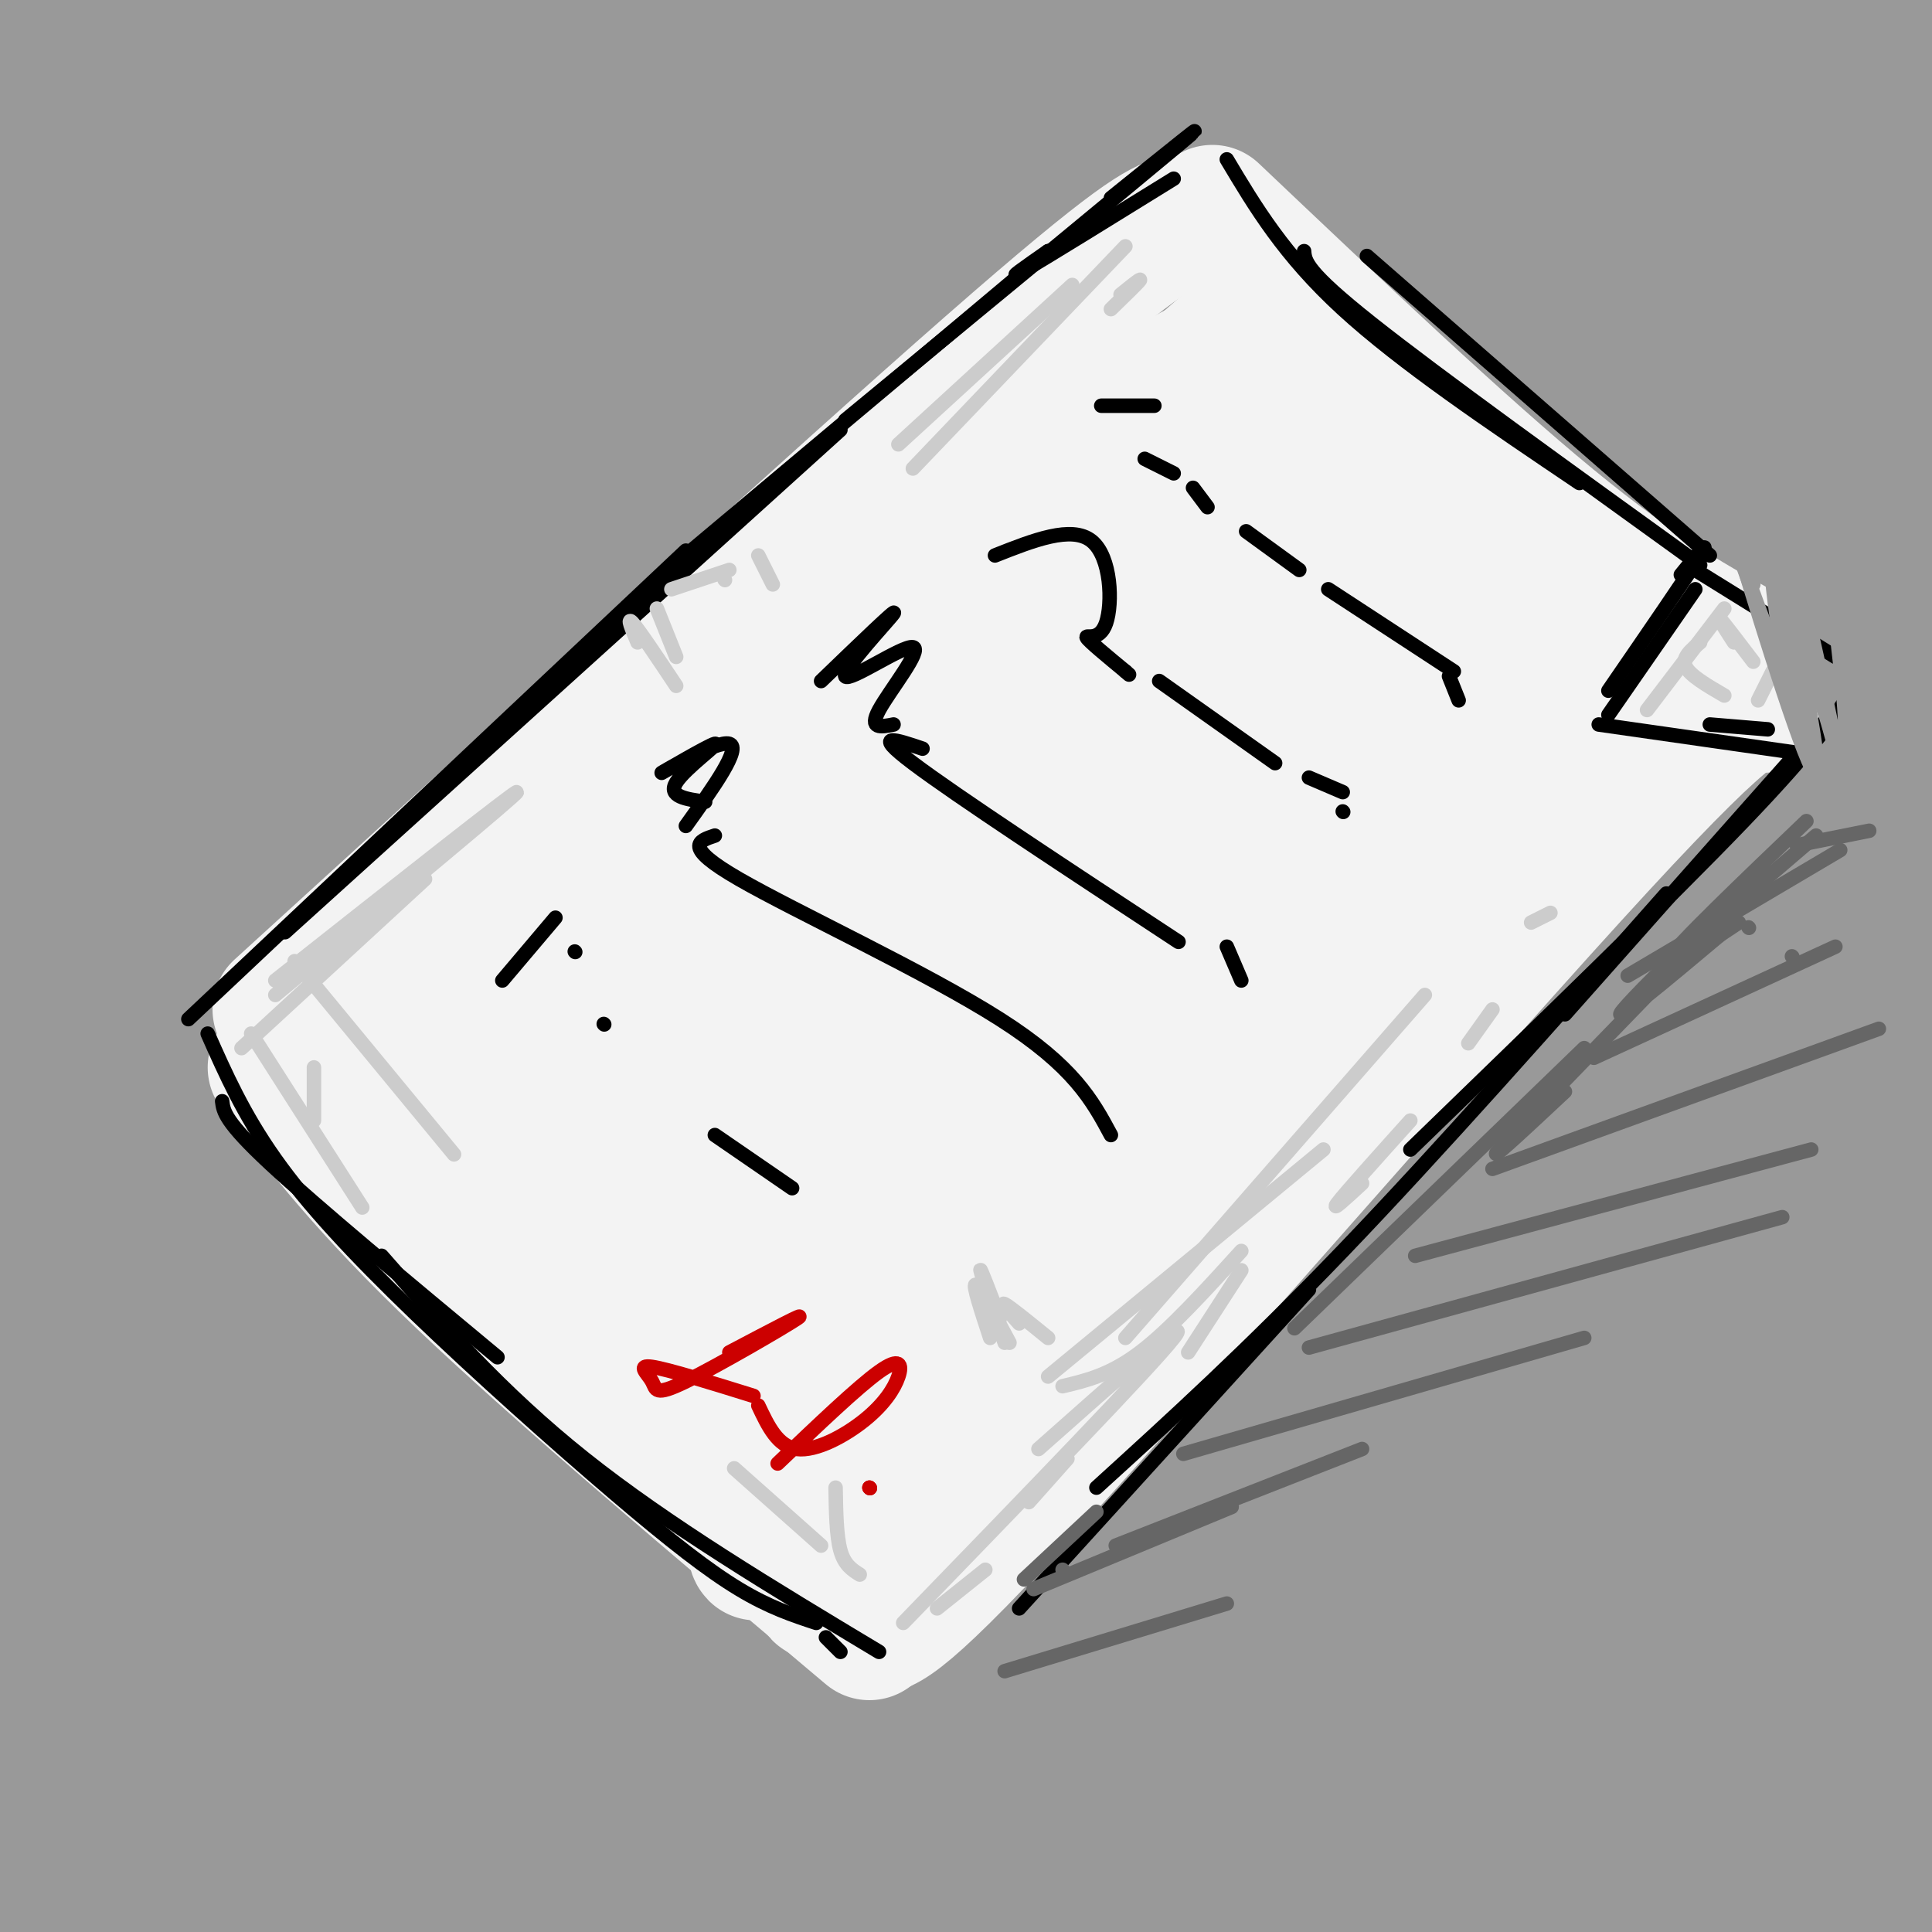
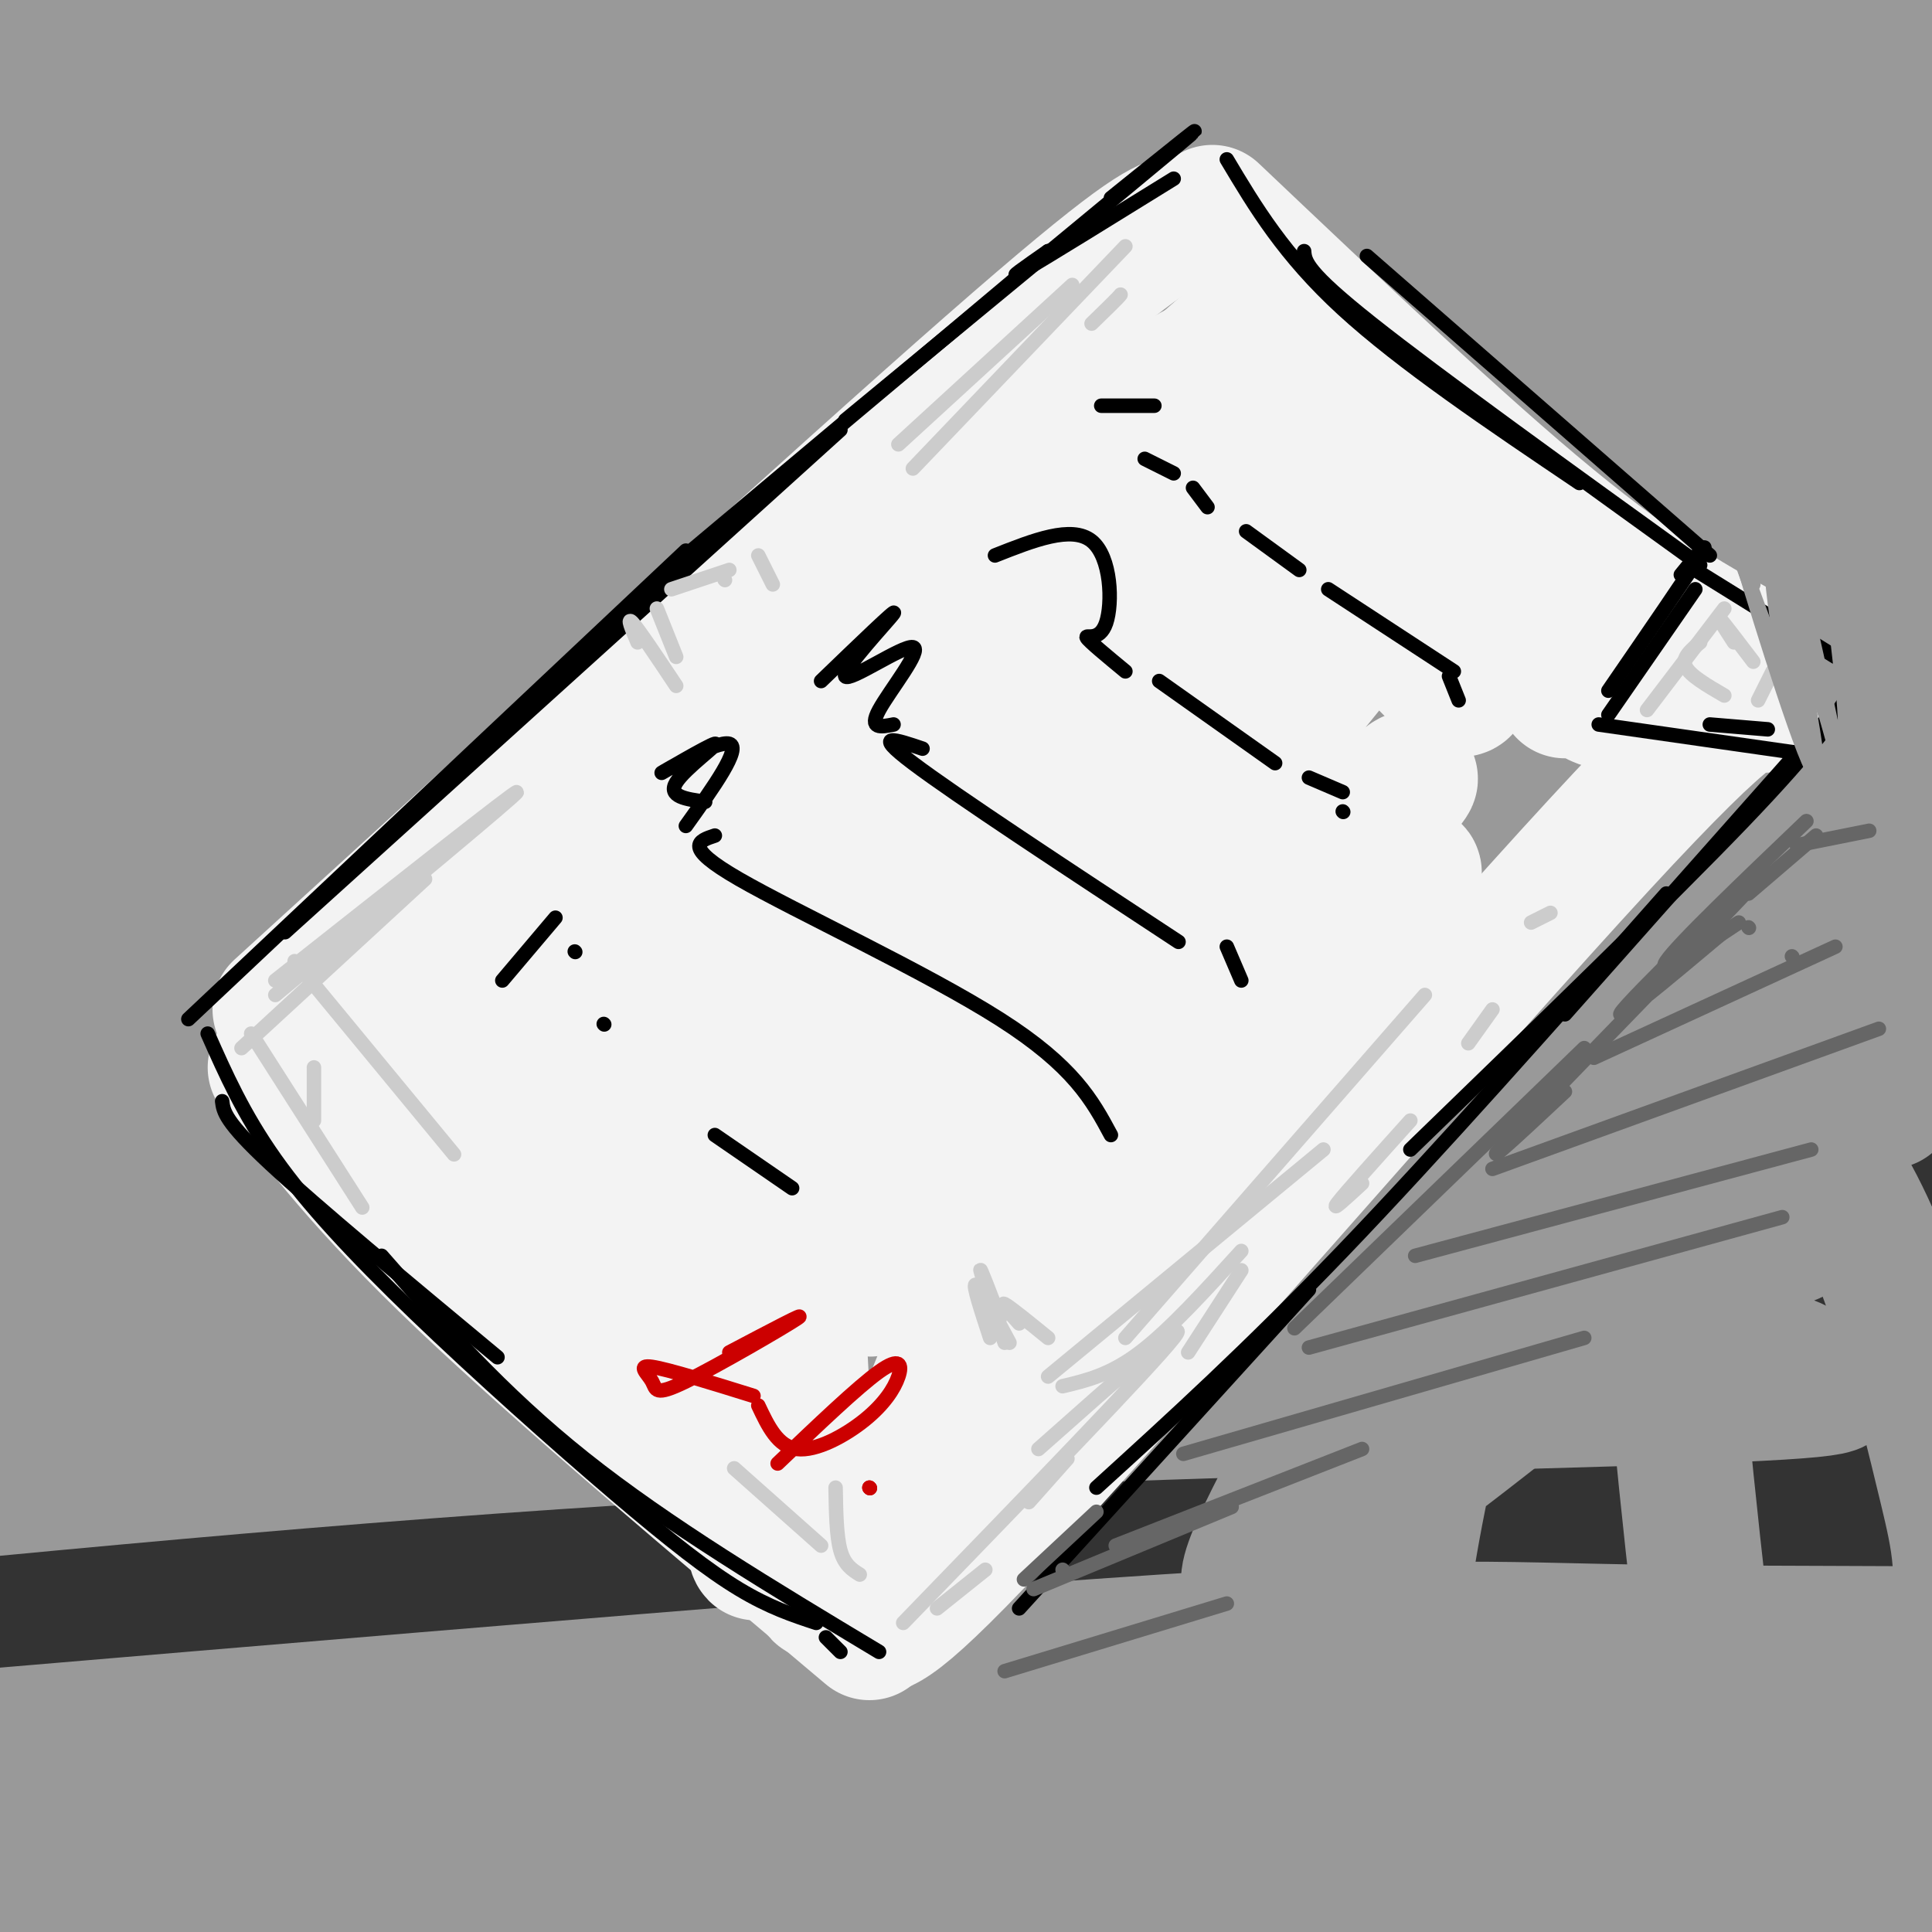
<svg xmlns="http://www.w3.org/2000/svg" viewBox="0 0 400 400" version="1.1">
  <rect x="0" y="0" width="400" height="400" fill="#333333" stroke="none" />
  <g fill="none" stroke="rgb(153,153,153)" stroke-width="28" stroke-linecap="round" stroke-linejoin="round">
    <path d="M51,64c-3.732,0.109 -7.465,0.219 -13,-1c-5.535,-1.219 -12.873,-3.765 53,-7c65.873,-3.235 204.958,-7.159 242,-10c37.042,-2.841 -27.957,-4.598 -110,-2c-82.043,2.598 -181.130,9.552 -200,7c-18.870,-2.552 42.478,-14.609 78,-21c35.522,-6.391 45.220,-7.116 64,-10c18.780,-2.884 46.642,-7.928 99,-10c52.358,-2.072 129.212,-1.173 120,-3c-9.212,-1.827 -104.489,-6.379 -165,-8c-60.511,-1.621 -86.255,-0.310 -112,1" />
    <path d="M107,0c-63.012,3.342 -164.543,11.198 -123,9c41.543,-2.198 226.159,-14.448 324,-19c97.841,-4.552 108.905,-1.405 97,-1c-11.905,0.405 -46.780,-1.932 -89,-4c-42.220,-2.068 -91.784,-3.866 -157,0c-65.216,3.866 -146.084,13.395 -177,18c-30.916,4.605 -11.881,4.286 -30,6c-18.119,1.714 -73.393,5.459 -3,4c70.393,-1.459 266.452,-8.124 386,-10c119.548,-1.876 162.585,1.035 110,5c-52.585,3.965 -200.793,8.982 -349,14" />
    <path d="M96,22c-67.364,3.097 -61.273,3.841 -83,7c-21.727,3.159 -71.272,8.733 -77,12c-5.728,3.267 32.360,4.227 86,3c53.640,-1.227 122.833,-4.641 172,-6c49.167,-1.359 78.308,-0.664 134,2c55.692,2.664 137.936,7.298 115,8c-22.936,0.702 -151.051,-2.527 -220,-3c-68.949,-0.473 -78.731,1.810 -104,4c-25.269,2.190 -66.024,4.287 -97,7c-30.976,2.713 -52.174,6.042 -74,10c-21.826,3.958 -44.281,8.544 -42,11c2.281,2.456 29.296,2.780 84,0c54.704,-2.780 137.095,-8.665 201,-12c63.905,-3.335 109.323,-4.120 157,-2c47.677,2.120 97.615,7.146 114,10c16.385,2.854 -0.781,3.538 -5,4c-4.219,0.462 4.509,0.704 -50,1c-54.509,0.296 -172.254,0.648 -290,1" />
    <path d="M117,79c-55.254,0.515 -48.388,1.304 -96,5c-47.612,3.696 -149.702,10.300 -91,10c58.702,-0.300 278.196,-7.504 371,-10c92.804,-2.496 58.917,-0.284 89,2c30.083,2.284 124.135,4.641 78,7c-46.135,2.359 -232.459,4.719 -331,8c-98.541,3.281 -109.301,7.481 -157,15c-47.699,7.519 -132.337,18.356 -88,17c44.337,-1.356 217.648,-14.905 341,-22c123.352,-7.095 196.745,-7.738 203,-9c6.255,-1.262 -54.628,-3.145 -94,-4c-39.372,-0.855 -57.234,-0.683 -97,1c-39.766,1.683 -101.437,4.876 -165,11c-63.563,6.124 -129.018,15.178 -158,20c-28.982,4.822 -21.491,5.411 -14,6" />
    <path d="M-92,136c51.675,-2.362 187.861,-11.267 262,-15c74.139,-3.733 86.230,-2.294 113,-2c26.770,0.294 68.219,-0.558 98,1c29.781,1.558 47.893,5.525 83,8c35.107,2.475 87.211,3.457 10,4c-77.211,0.543 -283.735,0.648 -380,1c-96.265,0.352 -82.272,0.951 -98,3c-15.728,2.049 -61.178,5.547 -86,8c-24.822,2.453 -29.015,3.861 47,1c76.015,-2.861 232.237,-9.993 304,-13c71.763,-3.007 59.065,-1.891 100,1c40.935,2.891 135.502,7.556 107,9c-28.502,1.444 -180.073,-0.335 -249,-1c-68.927,-0.665 -55.211,-0.218 -109,5c-53.789,5.218 -175.083,15.205 -174,17c1.083,1.795 124.541,-4.603 248,-11" />
    <path d="M184,152c88.148,-2.701 184.516,-3.953 254,-4c69.484,-0.047 112.082,1.112 52,3c-60.082,1.888 -222.845,4.507 -308,7c-85.155,2.493 -92.702,4.862 -118,8c-25.298,3.138 -68.347,7.047 -95,10c-26.653,2.953 -36.911,4.951 -57,8c-20.089,3.049 -50.010,7.149 0,3c50.010,-4.149 179.951,-16.548 257,-23c77.049,-6.452 101.205,-6.956 160,-7c58.795,-0.044 152.229,0.373 103,4c-49.229,3.627 -241.119,10.464 -327,14c-85.881,3.536 -65.752,3.773 -110,10c-44.248,6.227 -152.875,18.446 -124,17c28.875,-1.446 195.250,-16.556 306,-24c110.750,-7.444 165.875,-7.222 221,-7" />
    <path d="M398,171c55.558,-1.023 83.954,-0.080 24,2c-59.954,2.080 -208.257,5.297 -337,12c-128.743,6.703 -237.926,16.893 -223,15c14.926,-1.893 153.962,-15.869 252,-22c98.038,-6.131 155.079,-4.415 224,-3c68.921,1.415 149.724,2.530 88,7c-61.724,4.470 -265.973,12.293 -358,16c-92.027,3.707 -71.830,3.296 -107,9c-35.170,5.704 -125.706,17.523 -114,17c11.706,-0.523 125.653,-13.388 198,-21c72.347,-7.612 103.093,-9.973 160,-11c56.907,-1.027 139.973,-0.722 170,-1c30.027,-0.278 7.013,-1.139 -16,-2" />
    <path d="M359,189c-14.943,-1.183 -44.301,-3.140 -103,-2c-58.699,1.140 -146.741,5.378 -212,10c-65.259,4.622 -107.736,9.628 -150,16c-42.264,6.372 -84.315,14.111 -100,18c-15.685,3.889 -5.004,3.930 9,4c14.004,0.070 31.331,0.169 91,-4c59.669,-4.169 161.678,-12.607 217,-17c55.322,-4.393 63.955,-4.740 114,-5c50.045,-0.260 141.501,-0.433 148,-1c6.499,-0.567 -71.960,-1.526 -141,1c-69.040,2.526 -128.661,8.539 -163,12c-34.339,3.461 -43.398,4.369 -108,13c-64.602,8.631 -184.749,24.983 -144,25c40.749,0.017 242.394,-16.303 367,-22c124.606,-5.697 172.173,-0.771 168,2c-4.173,2.771 -60.087,3.385 -116,4" />
    <path d="M236,243c-70.882,3.694 -190.087,10.929 -255,16c-64.913,5.071 -75.534,7.979 -90,11c-14.466,3.021 -32.778,6.157 -56,10c-23.222,3.843 -51.354,8.394 -4,4c47.354,-4.394 170.193,-17.732 237,-24c66.807,-6.268 77.581,-5.467 108,-6c30.419,-0.533 80.484,-2.402 128,-2c47.516,0.402 92.484,3.073 51,6c-41.484,2.927 -169.420,6.109 -239,9c-69.580,2.891 -80.805,5.491 -108,9c-27.195,3.509 -70.360,7.927 -96,12c-25.640,4.073 -33.755,7.799 -64,13c-30.245,5.201 -82.621,11.875 -18,8c64.621,-3.875 246.240,-18.298 347,-25c100.760,-6.702 120.663,-5.681 140,-5c19.337,0.681 38.110,1.022 47,2c8.890,0.978 7.898,2.592 12,4c4.102,1.408 13.297,2.610 -24,4c-37.297,1.390 -121.085,2.969 -196,7c-74.915,4.031 -140.958,10.516 -207,17" />
-     <path d="M-51,313c-78.580,8.893 -171.529,22.624 -120,18c51.529,-4.624 247.537,-27.603 365,-37c117.463,-9.397 156.380,-5.213 175,-3c18.620,2.213 16.941,2.455 33,3c16.059,0.545 49.854,1.395 2,3c-47.854,1.605 -177.357,3.966 -263,8c-85.643,4.034 -127.428,9.742 -157,14c-29.572,4.258 -46.933,7.066 -84,14c-37.067,6.934 -93.840,17.993 -53,15c40.840,-2.993 179.295,-20.040 270,-28c90.705,-7.960 133.662,-6.835 183,-6c49.338,0.835 105.057,1.378 67,3c-38.057,1.622 -169.891,4.321 -239,7c-69.109,2.679 -75.493,5.337 -97,9c-21.507,3.663 -58.136,8.332 -86,13c-27.864,4.668 -46.961,9.334 -59,13c-12.039,3.666 -17.019,6.333 -22,9" />
    <path d="M-136,368c-16.963,3.196 -48.369,6.685 21,1c69.369,-5.685 239.513,-20.545 327,-27c87.487,-6.455 92.316,-4.506 132,-4c39.684,0.506 114.222,-0.433 61,3c-53.222,3.433 -234.206,11.236 -318,15c-83.794,3.764 -70.399,3.487 -97,9c-26.601,5.513 -93.200,16.815 -115,22c-21.800,5.185 1.197,4.252 8,5c6.803,0.748 -2.587,3.178 53,-2c55.587,-5.178 176.152,-17.964 276,-22c99.848,-4.036 178.979,0.680 167,2c-11.979,1.320 -115.069,-0.754 -167,-1c-51.931,-0.246 -52.703,1.336 -90,6c-37.297,4.664 -111.118,12.410 -153,18c-41.882,5.590 -51.823,9.026 -46,10c5.823,0.974 27.412,-0.513 49,-2" />
    <path d="M-28,401c34.386,-3.632 95.851,-11.712 187,-17c91.149,-5.288 211.980,-7.783 217,-9c5.020,-1.217 -105.773,-1.155 -164,1c-58.227,2.155 -63.890,6.403 -70,10c-6.110,3.597 -12.669,6.542 -21,9c-8.331,2.458 -18.434,4.428 0,6c18.434,1.572 65.405,2.745 91,3c25.595,0.255 29.813,-0.408 54,-5c24.187,-4.592 68.344,-13.114 91,-18c22.656,-4.886 23.810,-6.135 29,-13c5.190,-6.865 14.417,-19.345 18,-30c3.583,-10.655 1.523,-19.486 -1,-30c-2.523,-10.514 -5.508,-22.713 -9,-34c-3.492,-11.287 -7.490,-21.663 -14,-32c-6.510,-10.337 -15.530,-20.634 -21,-25c-5.470,-4.366 -7.388,-2.800 -9,2c-1.612,4.800 -2.917,12.833 -4,19c-1.083,6.167 -1.946,10.468 0,35c1.946,24.532 6.699,69.295 10,91c3.301,21.705 5.151,20.353 7,19" />
-     <path d="M363,383c2.352,4.467 4.733,6.133 7,6c2.267,-0.133 4.421,-2.066 7,-4c2.579,-1.934 5.581,-3.868 11,-30c5.419,-26.132 13.253,-76.463 17,-113c3.747,-36.537 3.406,-59.280 3,-60c-0.406,-0.720 -0.878,20.584 -3,35c-2.122,14.416 -5.895,21.944 -11,35c-5.105,13.056 -11.543,31.641 -17,42c-5.457,10.359 -9.931,12.493 -14,16c-4.069,3.507 -7.731,8.387 0,-7c7.731,-15.387 26.854,-51.041 37,-72c10.146,-20.959 11.314,-27.224 13,-35c1.686,-7.776 3.890,-17.064 5,-24c1.110,-6.936 1.128,-11.518 -3,-4c-4.128,7.518 -12.400,27.138 -17,38c-4.600,10.862 -5.528,12.966 -12,44c-6.472,31.034 -18.487,90.999 -19,104c-0.513,13.001 10.477,-20.961 16,-39c5.523,-18.039 5.578,-20.154 6,-32c0.422,-11.846 1.211,-33.423 2,-55" />
    <path d="M391,228c-0.928,-14.081 -4.248,-21.782 -7,-29c-2.752,-7.218 -4.936,-13.953 -12,-14c-7.064,-0.047 -19.008,6.592 -29,15c-9.992,8.408 -18.033,18.583 -26,29c-7.967,10.417 -15.861,21.076 -27,39c-11.139,17.924 -25.525,43.112 -30,54c-4.475,10.888 0.959,7.477 19,-6c18.041,-13.477 48.689,-37.021 67,-53c18.311,-15.979 24.287,-24.393 31,-34c6.713,-9.607 14.165,-20.406 16,-28c1.835,-7.594 -1.947,-11.983 -8,-12c-6.053,-0.017 -14.376,4.336 -24,12c-9.624,7.664 -20.549,18.637 -30,27c-9.451,8.363 -17.428,14.116 -26,39c-8.572,24.884 -17.738,68.897 -16,87c1.738,18.103 14.382,10.294 22,8c7.618,-2.294 10.210,0.926 35,-5c24.790,-5.926 71.777,-20.996 93,-27c21.223,-6.004 16.681,-2.940 9,3c-7.681,5.940 -18.502,14.757 -49,29c-30.498,14.243 -80.672,33.912 -107,46c-26.328,12.088 -28.808,16.597 -26,18c2.808,1.403 10.904,-0.298 19,-2" />
    <path d="M285,424c21.289,-5.994 65.011,-19.978 92,-27c26.989,-7.022 37.246,-7.081 41,-5c3.754,2.081 1.005,6.304 -10,12c-11.005,5.696 -30.267,12.867 -51,18c-20.733,5.133 -42.936,8.227 -33,2c9.936,-6.227 52.011,-21.776 75,-32c22.989,-10.224 26.893,-15.122 31,-21c4.107,-5.878 8.417,-12.737 11,-21c2.583,-8.263 3.438,-17.932 4,-28c0.562,-10.068 0.832,-20.535 -1,-33c-1.832,-12.465 -5.764,-26.926 -8,-38c-2.236,-11.074 -2.775,-18.759 -13,-41c-10.225,-22.241 -30.135,-59.037 -39,-77c-8.865,-17.963 -6.685,-17.092 -3,-23c3.685,-5.908 8.874,-18.594 22,-31c13.126,-12.406 34.188,-24.532 45,-30c10.812,-5.468 11.375,-4.276 -8,-2c-19.375,2.276 -58.687,5.638 -98,9" />
    <path d="M342,56c6.465,-5.454 71.627,-23.590 99,-33c27.373,-9.410 16.959,-10.093 -8,-1c-24.959,9.093 -64.461,27.961 -82,37c-17.539,9.039 -13.115,8.250 16,0c29.115,-8.250 82.921,-23.962 90,-26c7.079,-2.038 -32.570,9.598 -45,14c-12.430,4.402 2.357,1.569 11,0c8.643,-1.569 11.141,-1.874 17,-5c5.859,-3.126 15.077,-9.072 19,-13c3.923,-3.928 2.549,-5.836 -12,-5c-14.549,0.836 -42.275,4.418 -70,8" />
    <path d="M377,32c10.051,-2.454 70.178,-12.589 83,-14c12.822,-1.411 -21.662,5.902 -45,10c-23.338,4.098 -35.530,4.979 -28,2c7.530,-2.979 34.781,-9.819 46,-13c11.219,-3.181 6.405,-2.703 -9,1c-15.405,3.703 -41.401,10.629 -65,15c-23.599,4.371 -44.799,6.185 -66,8" />
  </g>
  <g fill="none" stroke="rgb(243,243,243)" stroke-width="28" stroke-linecap="round" stroke-linejoin="round">
    <path d="M58,209c58.000,-52.917 116.000,-105.833 147,-133c31.000,-27.167 35.000,-28.583 39,-30" />
    <path d="M57,221c9.250,12.250 18.500,24.500 39,44c20.500,19.500 52.250,46.250 84,73" />
    <path d="M180,337c3.178,-0.244 6.356,-0.489 36,-33c29.644,-32.511 85.756,-97.289 115,-129c29.244,-31.711 31.622,-30.356 34,-29" />
    <path d="M251,44c25.667,24.333 51.333,48.667 70,64c18.667,15.333 30.333,21.667 42,28" />
    <path d="M257,69c-23.444,20.446 -46.888,40.892 -78,74c-31.112,33.108 -69.892,78.879 -74,81c-4.108,2.121 26.456,-39.408 56,-71c29.544,-31.592 58.068,-53.246 52,-48c-6.068,5.246 -46.728,37.392 -78,67c-31.272,29.608 -53.155,56.678 -43,49c10.155,-7.678 52.350,-50.106 76,-71c23.650,-20.894 28.757,-20.256 19,-12c-9.757,8.256 -34.379,24.128 -59,40" />
    <path d="M128,178c-16.746,14.323 -29.110,30.131 -36,39c-6.890,8.869 -8.304,10.798 14,-7c22.304,-17.798 68.326,-55.322 76,-61c7.674,-5.678 -23.002,20.490 -44,41c-20.998,20.510 -32.319,35.364 -38,43c-5.681,7.636 -5.722,8.056 6,-1c11.722,-9.056 35.206,-27.587 43,-34c7.794,-6.413 -0.103,-0.706 -8,5" />
    <path d="M108,212c-3.896,-2.811 -7.791,-5.623 -10,-6c-2.209,-0.377 -2.731,1.679 -2,6c0.731,4.321 2.715,10.907 18,29c15.285,18.093 43.872,47.692 40,42c-3.872,-5.692 -40.204,-46.676 -56,-64c-15.796,-17.324 -11.056,-10.987 -9,-6c2.056,4.987 1.427,8.625 3,14c1.573,5.375 5.346,12.485 14,23c8.654,10.515 22.187,24.433 22,23c-0.187,-1.433 -14.093,-18.216 -28,-35" />
    <path d="M100,238c-8.496,-10.559 -15.735,-19.458 -20,-24c-4.265,-4.542 -5.555,-4.728 -3,2c2.555,6.728 8.953,20.370 15,31c6.047,10.630 11.741,18.247 9,10c-2.741,-8.247 -13.917,-32.357 -16,-36c-2.083,-3.643 4.927,13.182 11,24c6.073,10.818 11.210,15.628 14,17c2.790,1.372 3.232,-0.694 4,0c0.768,0.694 1.861,4.148 2,-7c0.139,-11.148 -0.674,-36.900 2,-33c2.674,3.900 8.837,37.450 15,71" />
    <path d="M133,293c3.474,10.871 4.658,2.548 6,2c1.342,-0.548 2.842,6.681 3,-9c0.158,-15.681 -1.026,-54.270 -2,-59c-0.974,-4.730 -1.738,24.399 0,45c1.738,20.601 5.979,32.674 9,37c3.021,4.326 4.823,0.904 6,5c1.177,4.096 1.731,15.710 3,-2c1.269,-17.710 3.255,-64.742 5,-63c1.745,1.742 3.249,52.260 5,71c1.751,18.740 3.748,5.704 5,3c1.252,-2.704 1.760,4.926 7,-4c5.240,-8.926 15.211,-34.407 19,-44c3.789,-9.593 1.394,-3.296 -1,3" />
    <path d="M198,278c-2.258,7.955 -7.404,26.343 -8,30c-0.596,3.657 3.358,-7.418 6,-15c2.642,-7.582 3.970,-11.670 2,-20c-1.970,-8.330 -7.240,-20.901 -9,-28c-1.760,-7.099 -0.011,-8.727 -9,-8c-8.989,0.727 -28.714,3.808 -33,-1c-4.286,-4.808 6.869,-17.507 13,-25c6.131,-7.493 7.238,-9.782 18,-22c10.762,-12.218 31.177,-34.365 44,-46c12.823,-11.635 18.053,-12.759 21,-12c2.947,0.759 3.612,3.401 -4,13c-7.612,9.599 -23.499,26.157 -36,38c-12.501,11.843 -21.616,18.972 -30,26c-8.384,7.028 -16.037,13.955 -15,8c1.037,-5.955 10.762,-24.792 17,-36c6.238,-11.208 8.987,-14.787 16,-23c7.013,-8.213 18.289,-21.061 26,-28c7.711,-6.939 11.855,-7.970 16,-9" />
    <path d="M233,120c5.646,-2.119 11.762,-2.917 16,-3c4.238,-0.083 6.599,0.550 1,5c-5.599,4.450 -19.159,12.718 -27,17c-7.841,4.282 -9.964,4.579 -14,4c-4.036,-0.579 -9.987,-2.036 -13,-4c-3.013,-1.964 -3.089,-4.437 0,-10c3.089,-5.563 9.345,-14.217 16,-19c6.655,-4.783 13.711,-5.697 18,-6c4.289,-0.303 5.811,0.004 7,1c1.189,0.996 2.044,2.679 -1,4c-3.044,1.321 -9.988,2.278 -14,2c-4.012,-0.278 -5.093,-1.792 -4,-5c1.093,-3.208 4.359,-8.111 8,-11c3.641,-2.889 7.656,-3.764 11,-5c3.344,-1.236 6.016,-2.833 10,-3c3.984,-0.167 9.281,1.095 12,6c2.719,4.905 2.859,13.452 3,22" />
    <path d="M214,108c0.948,-2.467 1.897,-4.933 8,-11c6.103,-6.067 17.362,-15.734 25,-20c7.638,-4.266 11.657,-3.131 15,-4c3.343,-0.869 6.009,-3.744 15,11c8.991,14.744 24.305,47.105 26,56c1.695,8.895 -10.229,-5.675 -24,-21c-13.771,-15.325 -29.389,-31.405 -20,-26c9.389,5.405 43.785,32.294 60,44c16.215,11.706 14.250,8.229 15,6c0.750,-2.229 4.214,-3.208 3,-3c-1.214,0.208 -7.107,1.604 -13,3" />
-     <path d="M324,143c-7.928,3.552 -21.247,10.933 -35,21c-13.753,10.067 -27.940,22.820 -35,29c-7.060,6.180 -6.992,5.788 -4,5c2.992,-0.788 8.910,-1.973 25,-14c16.090,-12.027 42.353,-34.895 49,-39c6.647,-4.105 -6.321,10.552 -36,41c-29.679,30.448 -76.069,76.687 -97,97c-20.931,20.313 -16.405,14.700 11,-26c27.405,-40.700 77.687,-116.486 78,-128c0.313,-11.514 -49.344,41.243 -99,94" />
    <path d="M181,223c-21.449,21.399 -25.572,27.898 -9,10c16.572,-17.898 53.838,-60.193 71,-79c17.162,-18.807 14.219,-14.127 25,-23c10.781,-8.873 35.287,-31.299 24,-15c-11.287,16.299 -58.368,71.324 -84,104c-25.632,32.676 -29.816,43.002 -29,46c0.816,2.998 6.633,-1.332 25,-19c18.367,-17.668 49.284,-48.674 69,-68c19.716,-19.326 28.231,-26.972 5,-2c-23.231,24.972 -78.209,82.564 -83,90c-4.791,7.436 40.604,-35.282 86,-78" />
    <path d="M281,189c17.043,-14.408 16.649,-11.427 -8,15c-24.649,26.427 -73.555,76.299 -68,73c5.555,-3.299 65.572,-59.771 71,-65c5.428,-5.229 -43.731,40.784 -54,52c-10.269,11.216 18.352,-12.367 33,-27c14.648,-14.633 15.324,-20.317 16,-26" />
  </g>
  <g fill="none" stroke="rgb(0,0,0)" stroke-width="3" stroke-linecap="round" stroke-linejoin="round">
    <path d="M39,211c0.000,0.000 103.000,-97.000 103,-97" />
    <path d="M59,193c0.000,0.000 115.000,-104.000 115,-104" />
    <path d="M136,120c0.000,0.000 81.000,-68.000 81,-68" />
    <path d="M175,87c29.917,-24.667 59.833,-49.333 69,-57c9.167,-7.667 -2.417,1.667 -14,11" />
    <path d="M217,52c-4.667,3.250 -9.333,6.500 -5,4c4.333,-2.500 17.667,-10.750 31,-19" />
    <path d="M254,33c5.917,9.917 11.833,19.833 24,31c12.167,11.167 30.583,23.583 49,36" />
    <path d="M270,52c0.167,2.083 0.333,4.167 14,15c13.667,10.833 40.833,30.417 68,50" />
    <path d="M283,53c0.000,0.000 71.000,62.000 71,62" />
    <path d="M348,119c3.250,-4.000 6.500,-8.000 4,-4c-2.500,4.000 -10.750,16.000 -19,28" />
    <path d="M351,122c0.000,0.000 -18.000,26.000 -18,26" />
    <path d="M331,150c0.000,0.000 42.000,6.000 42,6" />
    <path d="M354,150c0.000,0.000 12.000,1.000 12,1" />
    <path d="M351,118c0.000,0.000 29.000,18.000 29,18" />
    <path d="M370,129c0.000,0.000 3.000,9.000 3,9" />
    <path d="M379,148c0.000,0.000 -55.000,62.000 -55,62" />
    <path d="M384,142c-3.833,6.000 -7.667,12.000 -23,28c-15.333,16.000 -42.167,42.000 -69,68" />
    <path d="M345,185c-23.667,26.750 -47.333,53.500 -67,74c-19.667,20.500 -35.333,34.750 -51,49" />
    <path d="M271,267c0.000,0.000 -60.000,66.000 -60,66" />
    <path d="M46,228c0.250,2.083 0.500,4.167 10,13c9.500,8.833 28.250,24.417 47,40" />
    <path d="M43,214c3.694,8.338 7.388,16.676 14,26c6.612,9.324 16.144,19.633 29,32c12.856,12.367 29.038,26.791 41,37c11.962,10.209 19.703,16.203 26,20c6.297,3.797 11.148,5.399 16,7" />
    <path d="M79,260c12.417,14.167 24.833,28.333 42,42c17.167,13.667 39.083,26.833 61,40" />
    <path d="M171,339c0.000,0.000 3.000,3.000 3,3" />
  </g>
  <g fill="none" stroke="rgb(204,204,204)" stroke-width="3" stroke-linecap="round" stroke-linejoin="round">
    <path d="M132,133c-1.167,-2.750 -2.333,-5.500 -1,-4c1.333,1.500 5.167,7.250 9,13" />
    <path d="M140,136c0.000,0.000 -4.000,-10.000 -4,-10" />
    <path d="M139,122c0.000,0.000 12.000,-4.000 12,-4" />
    <path d="M150,120c0.000,0.000 0.100,0.100 0.1,0.1" />
    <path d="M157,115c0.000,0.000 3.000,6.000 3,6" />
    <path d="M61,199c0.000,0.000 33.000,40.000 33,40" />
    <path d="M57,203c25.000,-19.750 50.000,-39.500 50,-39c0.000,0.500 -25.000,21.250 -50,42" />
    <path d="M88,182c0.000,0.000 -38.000,35.000 -38,35" />
    <path d="M52,214c0.000,0.000 23.000,36.000 23,36" />
    <path d="M65,221c0.000,0.000 0.000,11.000 0,11" />
    <path d="M186,92c0.000,0.000 36.000,-33.000 36,-33" />
    <path d="M233,51c0.000,0.000 -44.000,46.000 -44,46" />
-     <path d="M232,61c2.167,-1.750 4.333,-3.500 4,-3c-0.333,0.500 -3.167,3.250 -6,6" />
+     <path d="M232,61c-0.333,0.500 -3.167,3.250 -6,6" />
    <path d="M215,300c16.333,-14.500 32.667,-29.000 28,-23c-4.667,6.000 -30.333,32.500 -56,59" />
    <path d="M204,325c0.000,0.000 -10.000,8.000 -10,8" />
    <path d="M152,304c0.000,0.000 18.000,16.000 18,16" />
    <path d="M173,308c0.083,5.000 0.167,10.000 1,13c0.833,3.000 2.417,4.000 4,5" />
    <path d="M221,302c0.000,0.000 -8.000,9.000 -8,9" />
  </g>
  <g fill="none" stroke="rgb(0,0,0)" stroke-width="3" stroke-linecap="round" stroke-linejoin="round">
    <path d="M228,84c0.000,0.000 11.000,0.000 11,0" />
    <path d="M237,95c0.000,0.000 6.000,3.000 6,3" />
    <path d="M247,101c0.000,0.000 3.000,4.000 3,4" />
    <path d="M258,110c0.000,0.000 11.000,8.000 11,8" />
    <path d="M275,122c0.000,0.000 26.000,17.000 26,17" />
    <path d="M302,145c0.000,0.000 -2.000,-5.000 -2,-5" />
    <path d="M206,115c7.946,-3.143 15.893,-6.286 20,-3c4.107,3.286 4.375,13.000 3,17c-1.375,4.000 -4.393,2.286 -4,3c0.393,0.714 4.196,3.857 8,7" />
-     <path d="M233,139c1.333,1.167 0.667,0.583 0,0" />
    <path d="M240,141c0.000,0.000 24.000,17.000 24,17" />
    <path d="M271,161c0.000,0.000 7.000,3.000 7,3" />
    <path d="M278,168c0.000,0.000 0.100,0.100 0.1,0.1" />
    <path d="M170,141c7.957,-7.670 15.914,-15.340 15,-14c-0.914,1.340 -10.699,11.689 -10,13c0.699,1.311 11.880,-6.416 14,-6c2.120,0.416 -4.823,8.976 -7,13c-2.177,4.024 0.411,3.512 3,3" />
    <path d="M191,155c-5.417,-1.833 -10.833,-3.667 -2,3c8.833,6.667 31.917,21.833 55,37" />
    <path d="M254,196c0.000,0.000 3.000,7.000 3,7" />
    <path d="M146,166c-3.901,-0.528 -7.802,-1.056 -6,-4c1.802,-2.944 9.308,-8.305 8,-8c-1.308,0.305 -11.429,6.274 -11,6c0.429,-0.274 11.408,-6.793 14,-6c2.592,0.793 -3.204,8.896 -9,17" />
    <path d="M148,173c-3.378,1.111 -6.756,2.222 5,9c11.756,6.778 38.644,19.222 54,29c15.356,9.778 19.178,16.889 23,24" />
    <path d="M104,203c0.000,0.000 11.000,-13.000 11,-13" />
    <path d="M119,197c0.000,0.000 0.100,0.100 0.1,0.1" />
    <path d="M125,212c0.000,0.000 0.100,0.100 0.1,0.1" />
    <path d="M148,235c0.000,0.000 16.000,11.000 16,11" />
  </g>
  <g fill="none" stroke="rgb(204,0,0)" stroke-width="3" stroke-linecap="round" stroke-linejoin="round">
    <path d="M151,280c8.343,-4.397 16.686,-8.794 14,-7c-2.686,1.794 -16.400,9.780 -23,13c-6.600,3.220 -6.085,1.675 -7,0c-0.915,-1.675 -3.262,-3.478 0,-3c3.262,0.478 12.131,3.239 21,6" />
    <path d="M157,291c2.006,4.249 4.013,8.498 8,9c3.987,0.502 9.955,-2.742 14,-6c4.045,-3.258 6.166,-6.531 7,-9c0.834,-2.469 0.381,-4.134 -4,-1c-4.381,3.134 -12.691,11.067 -21,19" />
    <path d="M180,308c0.000,0.000 0.100,0.100 0.1,0.1" />
    <path d="M180,308c0.000,0.000 0.100,0.100 0.1,0.1" />
  </g>
  <g fill="none" stroke="rgb(153,153,153)" stroke-width="3" stroke-linecap="round" stroke-linejoin="round">
    <path d="M377,170c0.000,0.000 -33.000,27.000 -33,27" />
    <path d="M375,186c0.000,0.000 -37.000,28.000 -37,28" />
  </g>
  <g fill="none" stroke="rgb(102,102,102)" stroke-width="3" stroke-linecap="round" stroke-linejoin="round">
-     <path d="M381,176c0.000,0.000 -44.000,26.000 -44,26" />
    <path d="M380,196c0.000,0.000 -50.000,23.000 -50,23" />
    <path d="M389,213c0.000,0.000 -80.000,29.000 -80,29" />
    <path d="M375,238c0.000,0.000 -82.000,22.000 -82,22" />
    <path d="M369,252c0.000,0.000 -98.000,27.000 -98,27" />
    <path d="M328,277c0.000,0.000 -83.000,24.000 -83,24" />
    <path d="M282,300c0.000,0.000 -51.000,20.000 -51,20" />
    <path d="M255,312c0.000,0.000 -41.000,17.000 -41,17" />
    <path d="M220,325c0.000,0.000 0.100,0.100 0.1,0.1" />
    <path d="M212,327c0.000,0.000 15.000,-14.000 15,-14" />
    <path d="M268,275c0.000,0.000 60.000,-58.000 60,-58" />
    <path d="M324,226c-10.417,9.738 -20.833,19.476 -9,7c11.833,-12.476 45.917,-47.167 50,-52c4.083,-4.833 -21.833,20.190 -28,27c-6.167,6.810 7.417,-4.595 21,-16" />
    <path d="M374,170c-13.333,12.750 -26.667,25.500 -29,29c-2.333,3.500 6.333,-2.250 15,-8" />
    <path d="M376,173c0.000,0.000 -14.000,12.000 -14,12" />
    <path d="M208,346c0.000,0.000 46.000,-14.000 46,-14" />
    <path d="M372,175c0.000,0.000 15.000,-3.000 15,-3" />
    <path d="M362,192c0.000,0.000 0.100,0.100 0.1,0.1" />
    <path d="M371,198c0.000,0.000 0.100,0.100 0.1,0.1" />
  </g>
  <g fill="none" stroke="rgb(204,204,204)" stroke-width="3" stroke-linecap="round" stroke-linejoin="round">
    <path d="M295,206c0.000,0.000 -62.000,71.000 -62,71" />
    <path d="M274,238c0.000,0.000 -57.000,47.000 -57,47" />
    <path d="M257,259c-7.417,8.167 -14.833,16.333 -21,21c-6.167,4.667 -11.083,5.833 -16,7" />
    <path d="M207,273c-2.083,-5.417 -4.167,-10.833 -4,-10c0.167,0.833 2.583,7.917 5,15" />
    <path d="M209,278c-3.167,-5.917 -6.333,-11.833 -7,-12c-0.667,-0.167 1.167,5.417 3,11" />
    <path d="M211,274c-2.000,-2.250 -4.000,-4.500 -3,-4c1.000,0.500 5.000,3.750 9,7" />
    <path d="M246,280c0.000,0.000 11.000,-17.000 11,-17" />
    <path d="M292,232c-6.667,7.417 -13.333,14.833 -15,17c-1.667,2.167 1.667,-0.917 5,-4" />
    <path d="M304,216c0.000,0.000 5.000,-7.000 5,-7" />
    <path d="M321,189c0.000,0.000 -4.000,2.000 -4,2" />
    <path d="M357,126c0.000,0.000 -16.000,21.000 -16,21" />
    <path d="M352,133c-1.917,1.583 -3.833,3.167 -3,5c0.833,1.833 4.417,3.917 8,6" />
    <path d="M359,133c-1.833,-2.833 -3.667,-5.667 -3,-5c0.667,0.667 3.833,4.833 7,9" />
    <path d="M367,139c0.000,0.000 -3.000,6.000 -3,6" />
  </g>
  <g fill="none" stroke="rgb(153,153,153)" stroke-width="3" stroke-linecap="round" stroke-linejoin="round">
    <path d="M359,112c0.000,0.000 18.000,49.000 18,49" />
    <path d="M363,121c-2.785,-7.991 -5.570,-15.981 -2,-4c3.570,11.981 13.495,43.935 15,43c1.505,-0.935 -5.409,-34.759 -8,-43c-2.591,-8.241 -0.859,9.100 2,23c2.859,13.900 6.847,24.358 6,17c-0.847,-7.358 -6.528,-32.531 -7,-37c-0.472,-4.469 4.264,11.765 9,28" />
    <path d="M378,148c2.323,7.952 3.630,13.831 2,6c-1.630,-7.831 -6.198,-29.373 -8,-35c-1.802,-5.627 -0.838,4.663 2,16c2.838,11.337 7.551,23.723 8,17c0.449,-6.723 -3.364,-32.555 -3,-32c0.364,0.555 4.906,27.495 6,30c1.094,2.505 -1.259,-19.427 -2,-26c-0.741,-6.573 0.129,2.214 1,11" />
    <path d="M384,135c0.959,7.278 2.855,19.971 2,17c-0.855,-2.971 -4.461,-21.608 -5,-22c-0.539,-0.392 1.989,17.459 3,24c1.011,6.541 0.506,1.770 0,-3" />
  </g>
</svg>